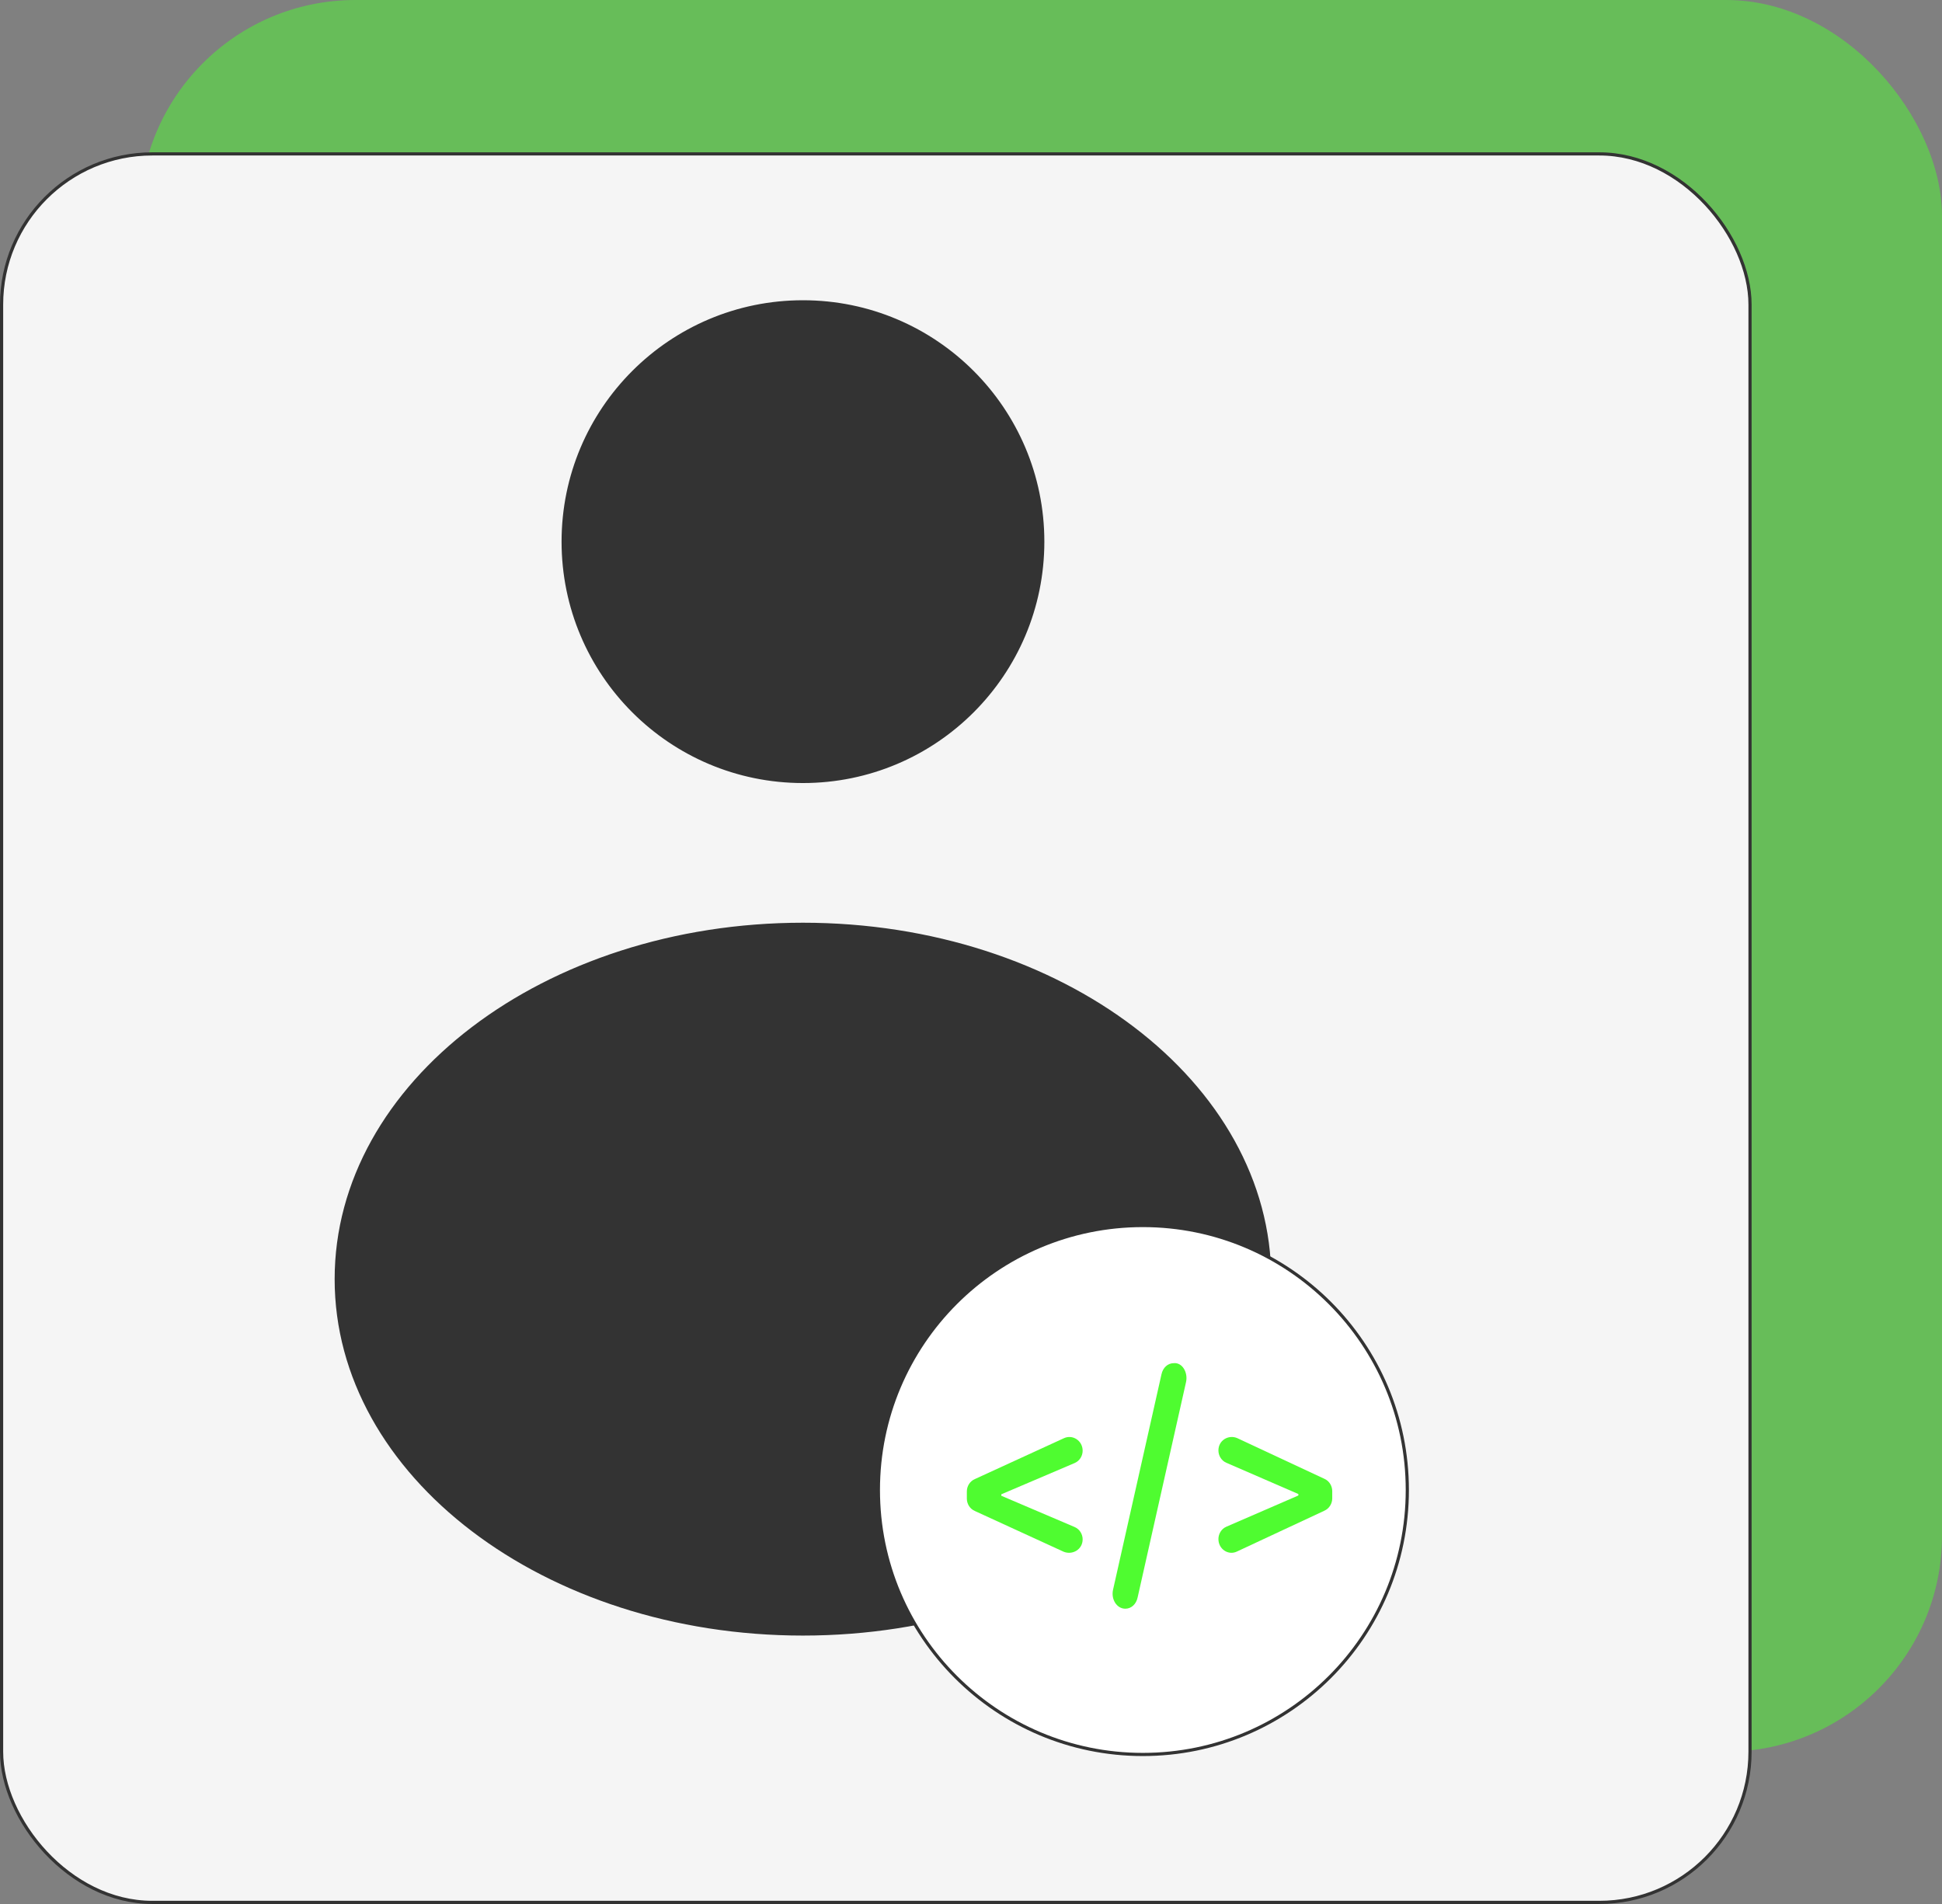
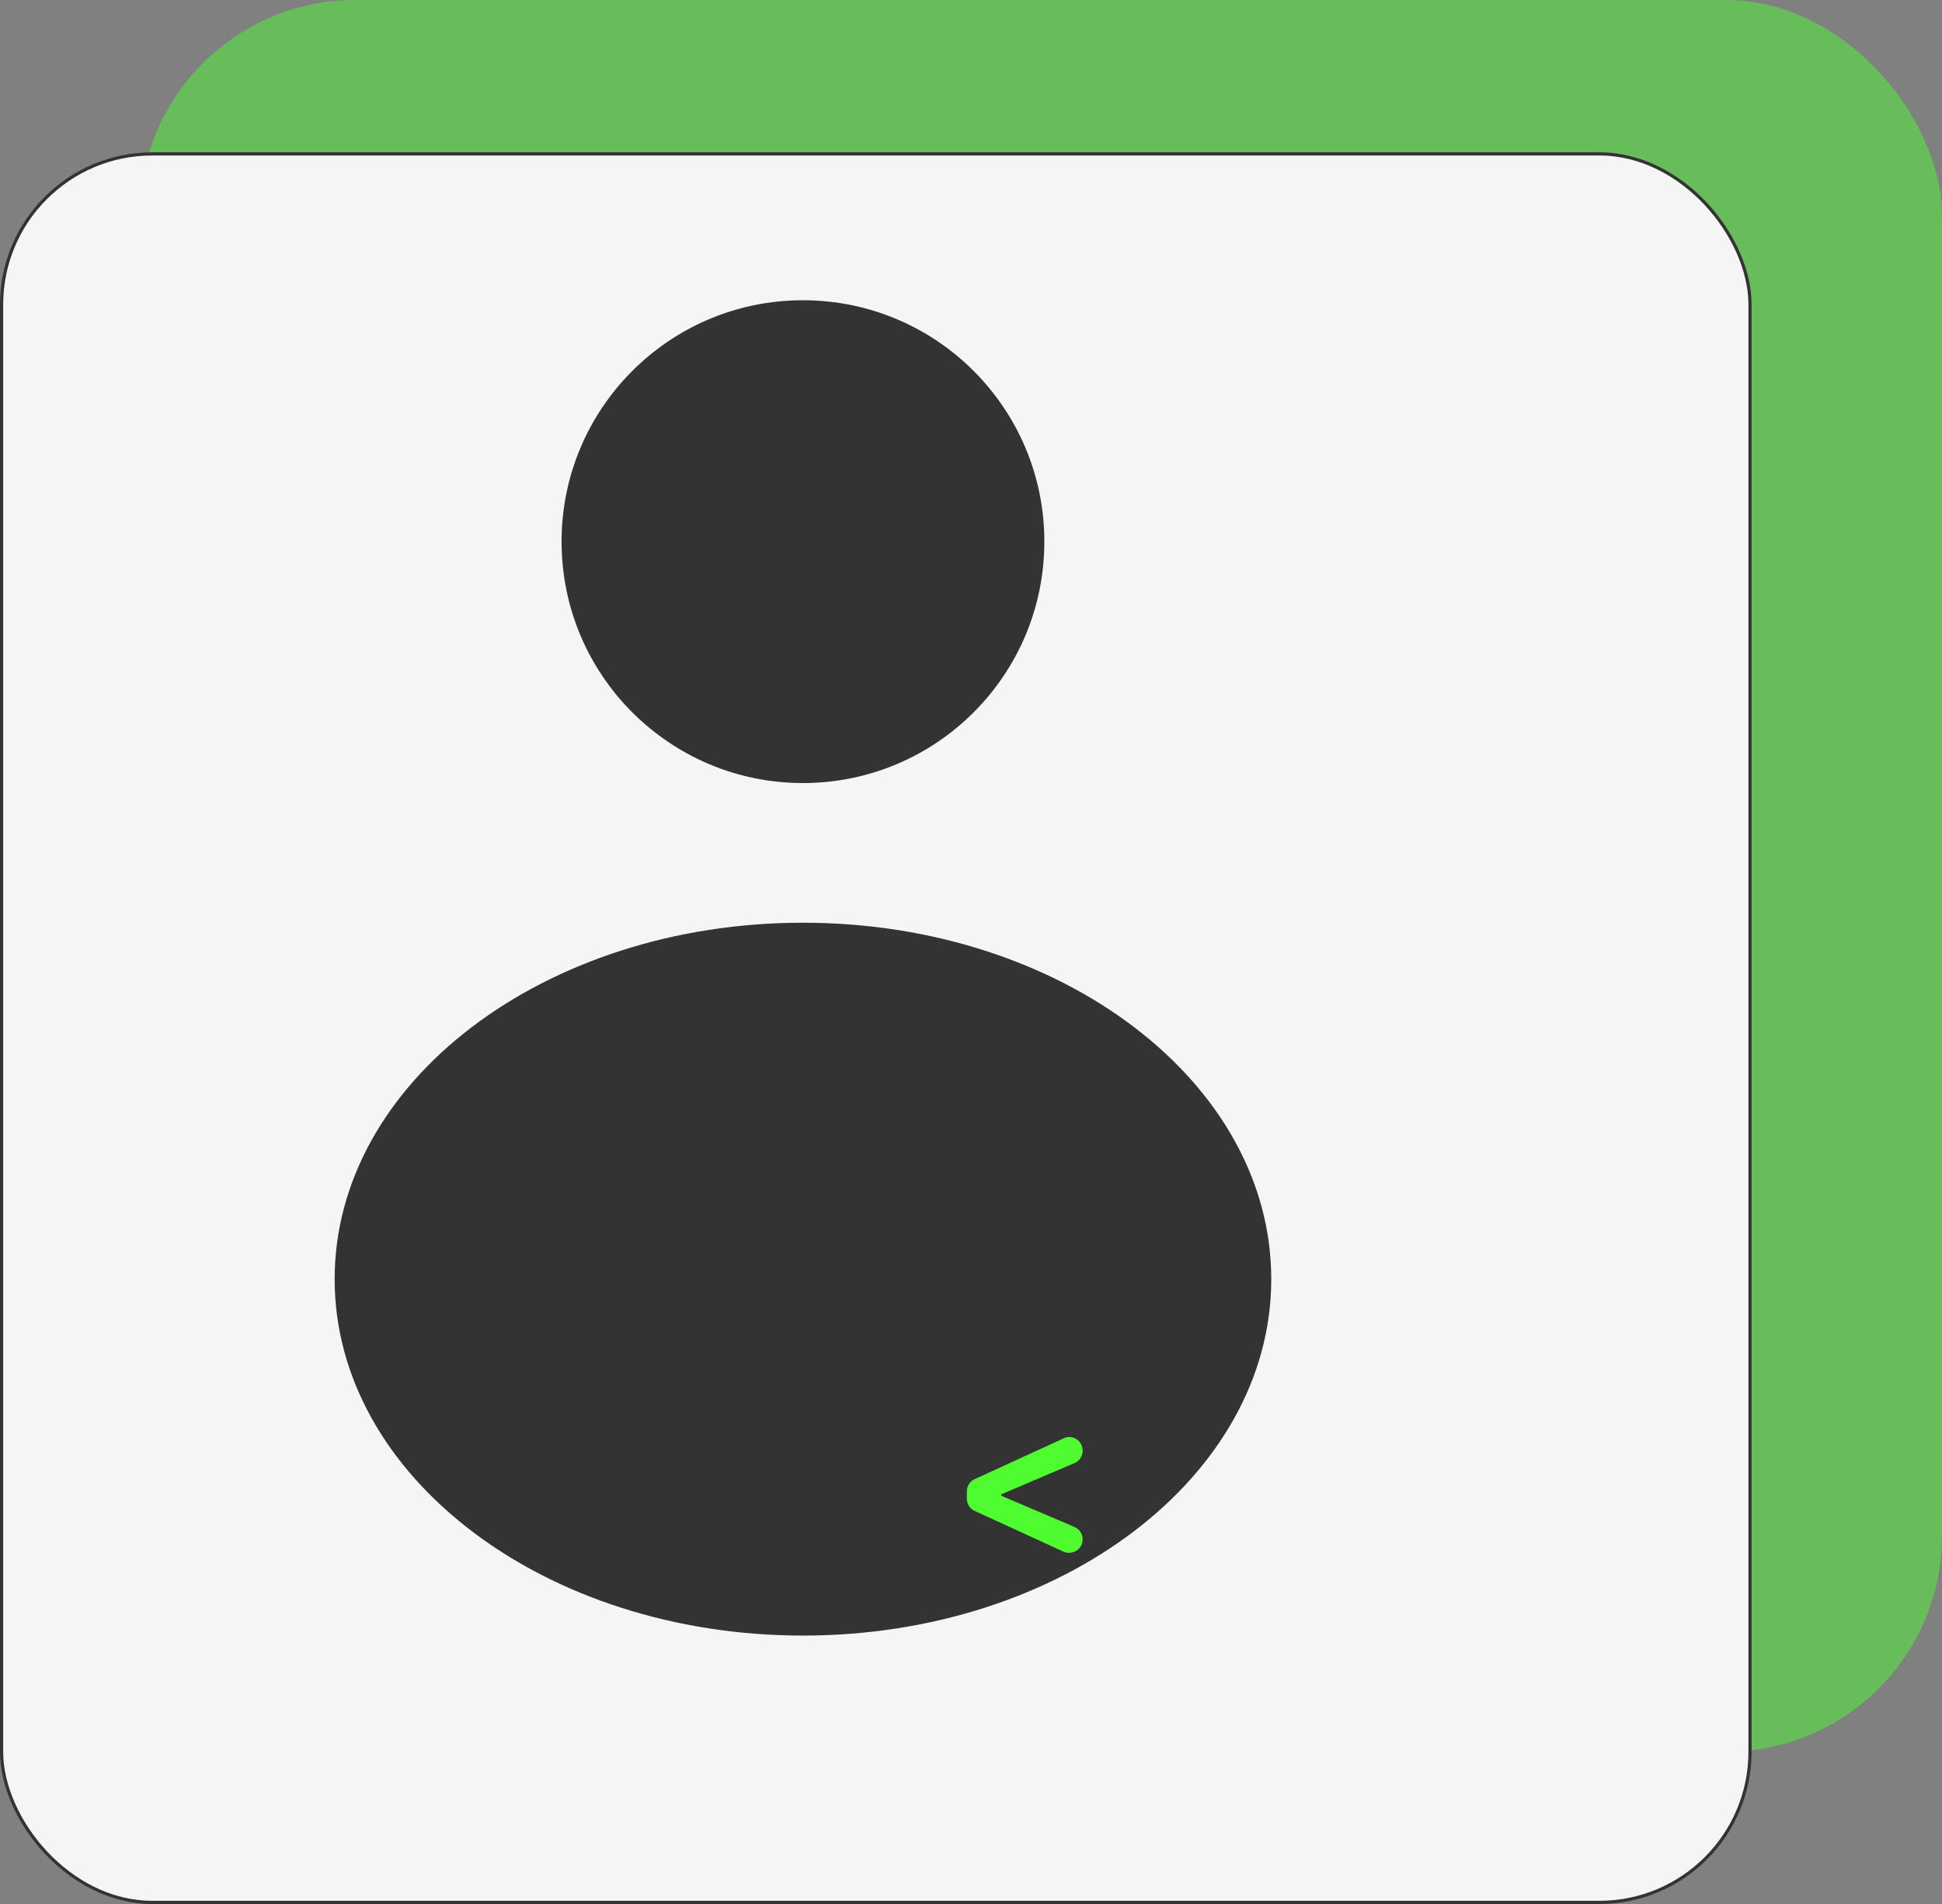
<svg xmlns="http://www.w3.org/2000/svg" width="153" height="150" viewBox="0 0 153 150" fill="none">
  <rect x="0" y="0" width="153" height="150" fill="#808080" stroke="none" />
  <rect opacity="0.5" x="11" width="142" height="138" rx="17" fill="#4EFB32" />
  <rect x="0.125" y="12.125" width="137.75" height="137.75" rx="11.875" fill="#F5F5F5" stroke="#333333" stroke-width="0.25" />
  <path d="M82.154 42.672C82.154 53.107 73.695 61.565 63.261 61.565C52.826 61.565 44.368 53.107 44.368 42.672C44.368 32.238 52.826 23.779 63.261 23.779C73.695 23.779 82.154 32.238 82.154 42.672Z" fill="#333333" stroke="#333333" stroke-width="0.25" />
  <path d="M100.031 100.774C100.031 108.481 95.927 115.467 89.274 120.53C82.621 125.594 73.424 128.729 63.261 128.729C53.097 128.729 43.901 125.594 37.247 120.53C30.594 115.467 26.49 108.481 26.49 100.774C26.49 93.068 30.594 86.082 37.247 81.018C43.901 75.955 53.097 72.819 63.261 72.819C73.424 72.819 82.621 75.955 89.274 81.018C95.927 86.082 100.031 93.068 100.031 100.774Z" fill="#333333" stroke="#333333" stroke-width="0.25" />
-   <circle cx="90.039" cy="117.385" r="20.836" fill="white" stroke="#333333" stroke-width="0.25" />
  <path d="M78.887 117.725V117.839L84.661 120.301C85.066 120.472 85.296 120.873 85.296 121.274C85.296 122.075 84.488 122.533 83.795 122.247L76.808 119.041C76.404 118.87 76.173 118.469 76.173 118.068V117.496C76.173 117.095 76.404 116.694 76.808 116.523L83.795 113.317C84.488 112.974 85.296 113.489 85.296 114.29C85.296 114.691 85.066 115.092 84.661 115.263L78.887 117.725Z" fill="#4FFC30" />
-   <path d="M93.44 108.891L89.627 125.852C89.513 126.397 89.115 126.737 88.659 126.737C87.976 126.737 87.521 125.988 87.692 125.239L91.505 108.278C91.619 107.733 92.017 107.393 92.472 107.393C93.156 107.325 93.611 108.142 93.44 108.891Z" fill="#4FFC30" />
-   <path d="M104.96 117.473V118.046C104.96 118.446 104.733 118.847 104.335 119.019L97.469 122.225C96.788 122.568 95.993 122.053 95.993 121.251C95.993 120.851 96.22 120.45 96.617 120.278L102.292 117.817V117.702L96.617 115.241C96.22 115.069 95.993 114.668 95.993 114.268C95.993 113.466 96.788 113.008 97.469 113.295L104.335 116.5C104.733 116.672 104.96 117.073 104.96 117.473Z" fill="#4FFC30" />
</svg>